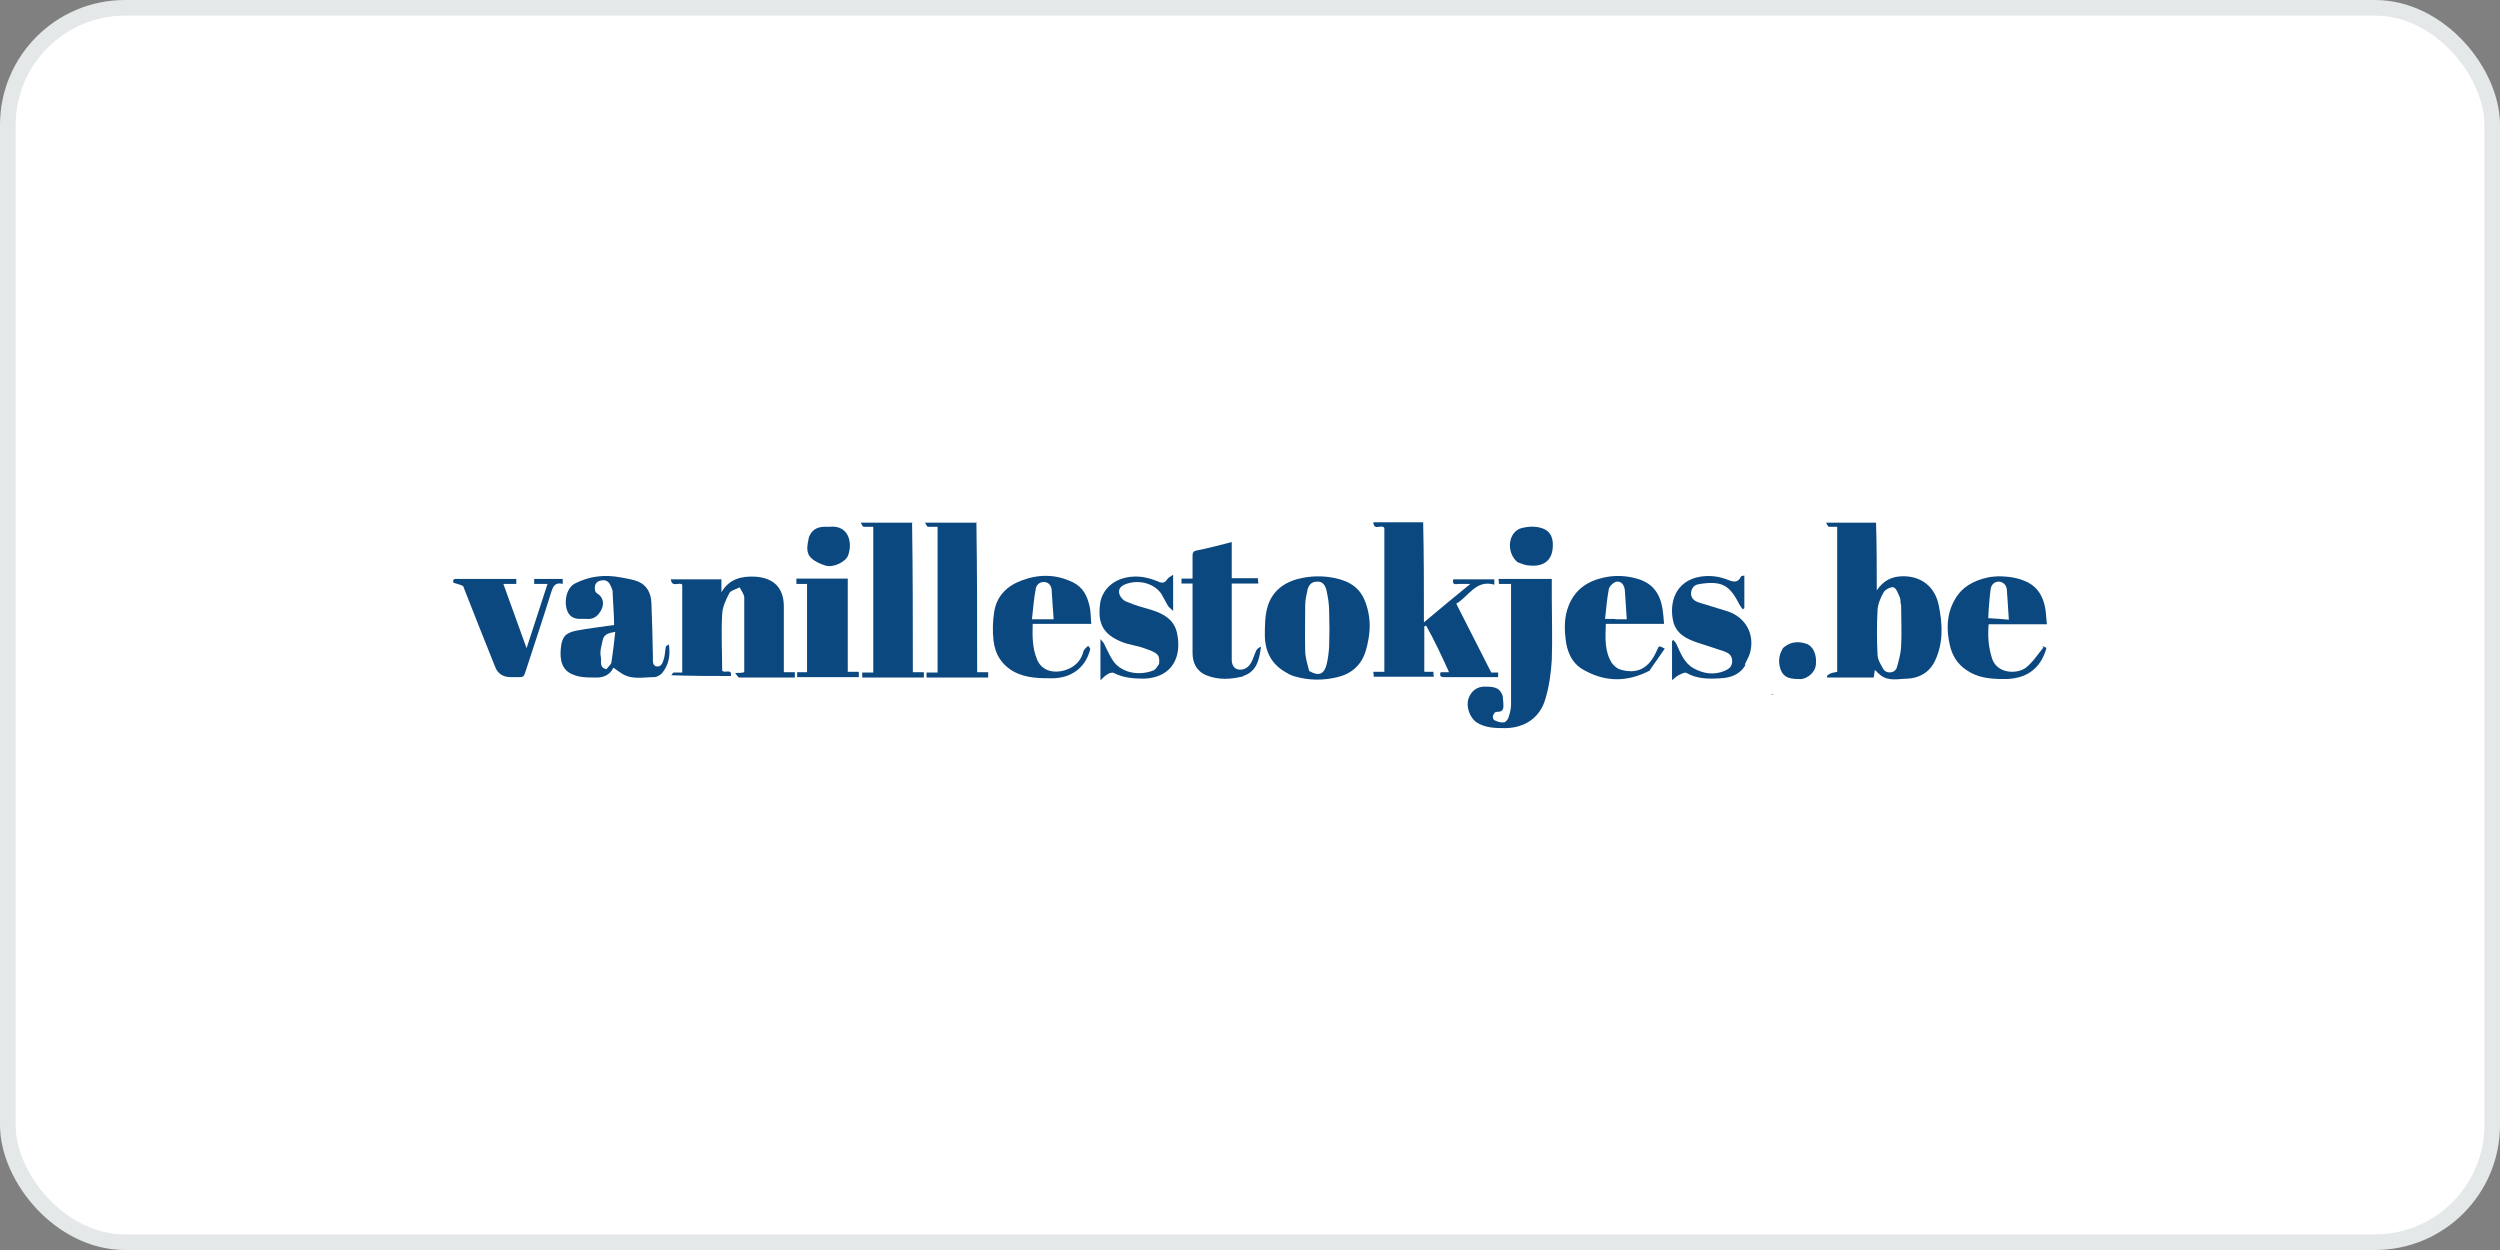
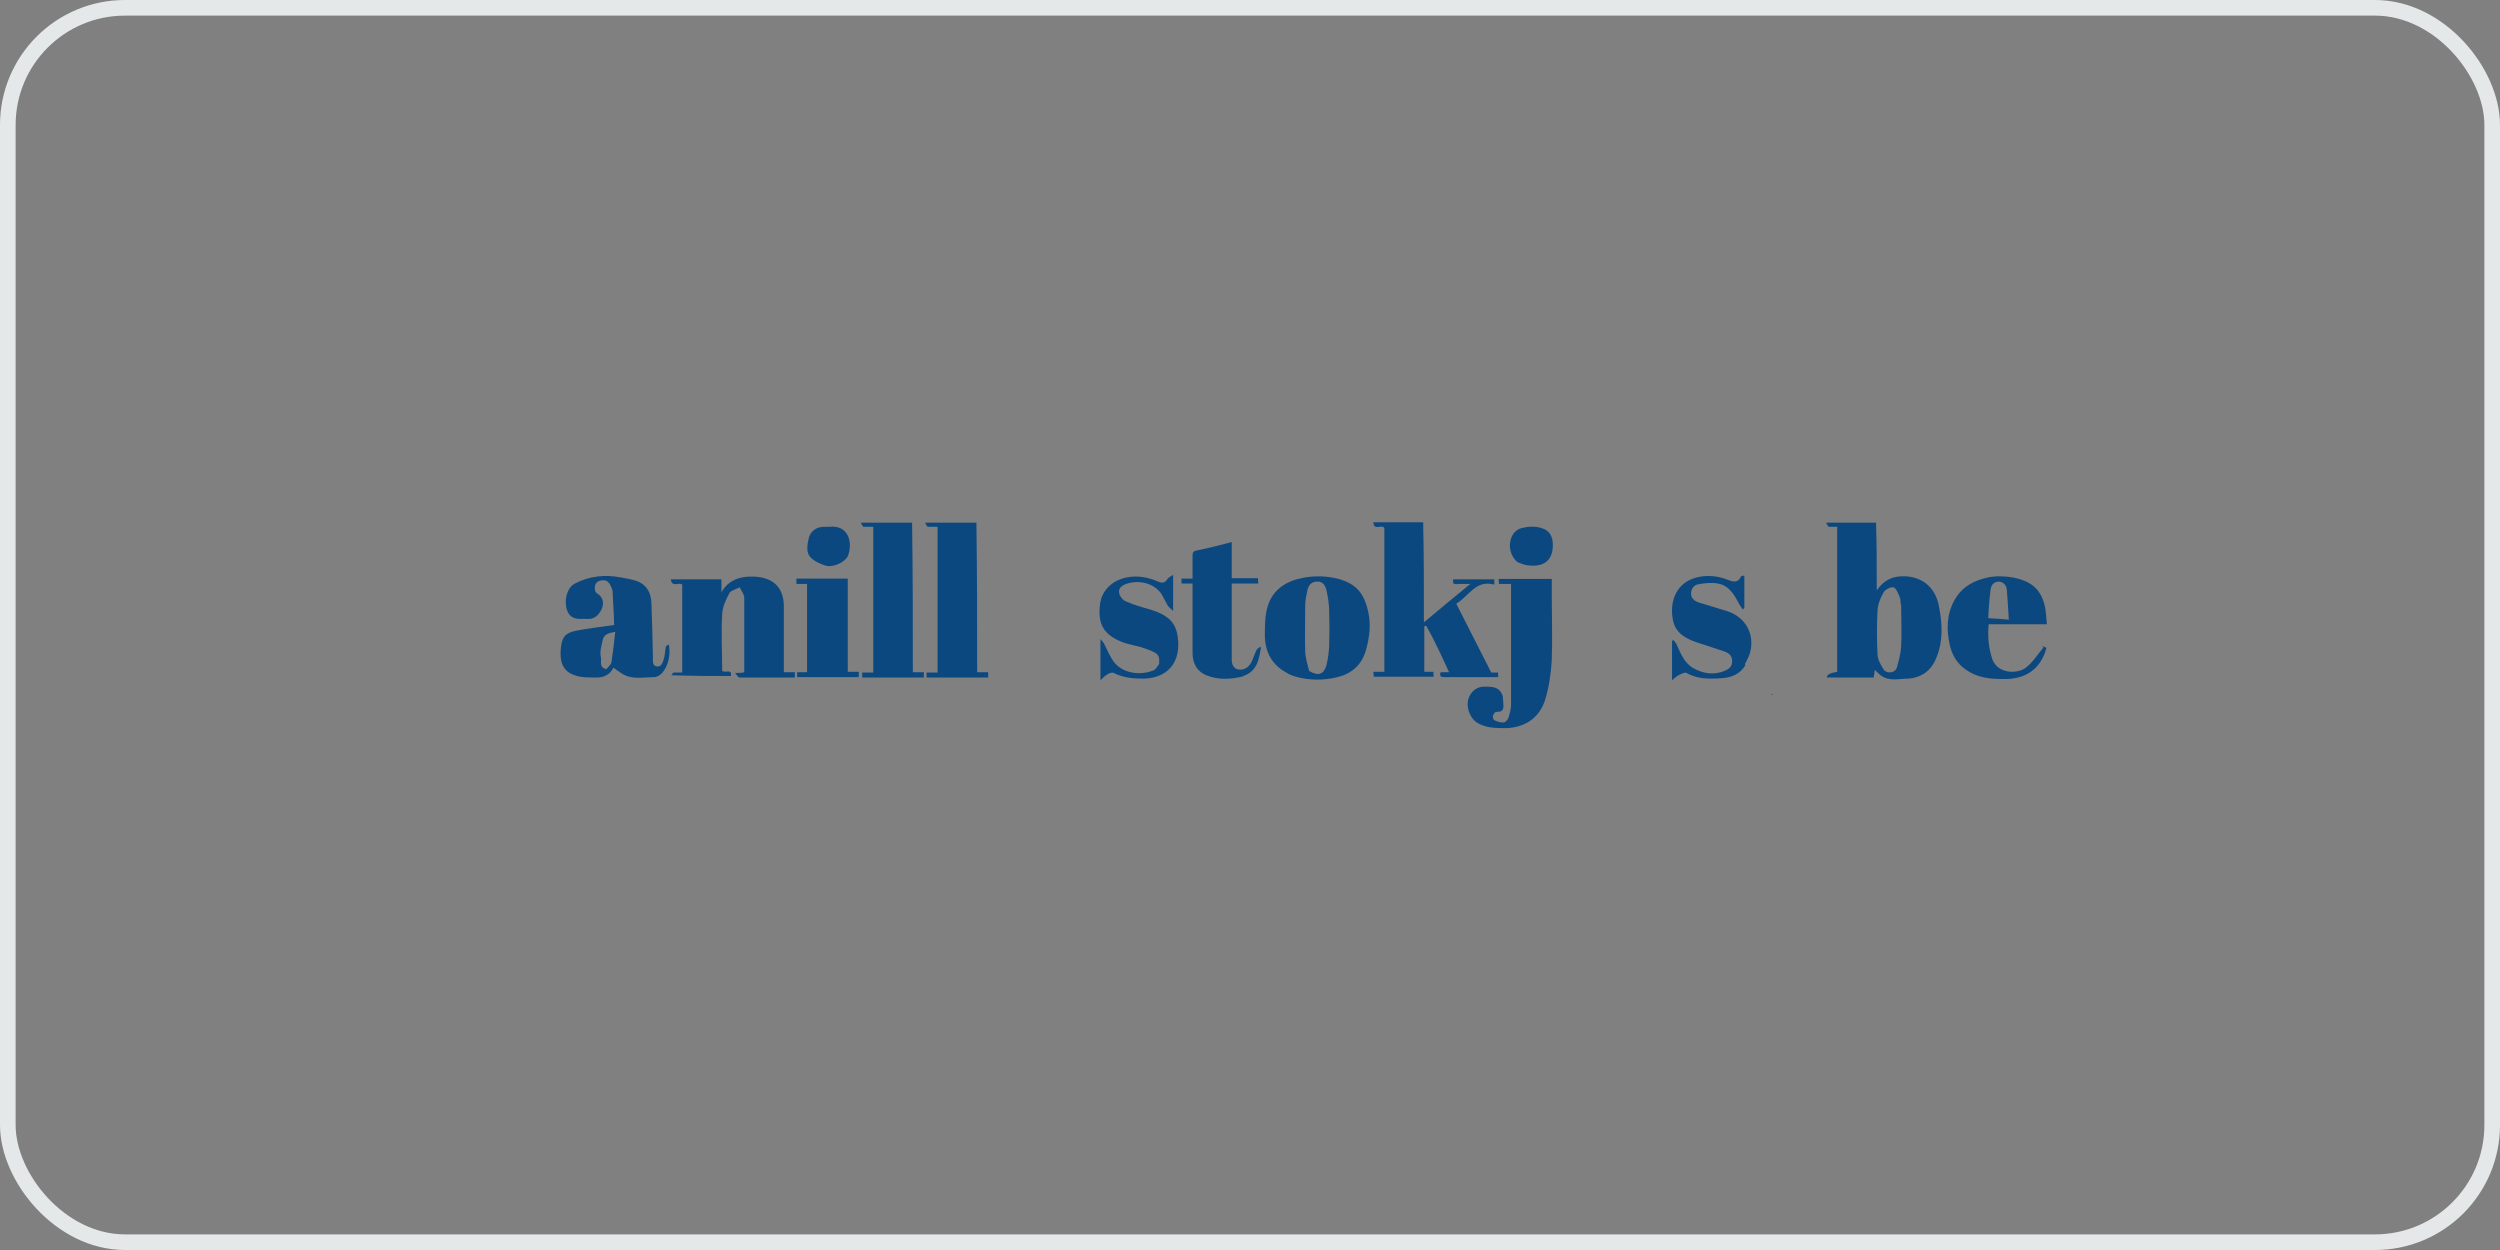
<svg xmlns="http://www.w3.org/2000/svg" fill="none" height="100%" overflow="visible" preserveAspectRatio="none" style="display: block;" viewBox="0 0 160 80" width="100%">
  <rect x="0" y="0" width="160" height="80" fill="#808080" stroke="none" />
  <g id="Frame">
-     <rect fill="white" height="79" rx="7.5" width="159" x="0.5" y="0.5" />
    <rect height="79" rx="7.5" stroke="#E4E8E9" width="159" x="0.5" y="0.5" />
    <g id="Group">
      <g id="Laag_1">
        <path d="M120.065 33.4C120.113 34.837 120.113 36.249 120.113 37.784C120.527 37.175 121.039 36.907 121.696 36.883C122.914 36.834 123.84 37.516 124.083 38.758C124.327 39.951 124.375 41.12 123.864 42.241C123.523 42.996 122.89 43.385 122.11 43.434C121.526 43.434 120.893 43.629 120.357 43.215C120.235 43.117 120.138 43.02 119.991 42.874C119.967 43.044 119.943 43.191 119.918 43.361H116.923C116.898 43.191 117.118 43.069 117.58 42.996V33.716C117.41 33.716 117.239 33.716 117.069 33.716C116.996 33.716 116.923 33.57 116.874 33.449C117.921 33.449 118.993 33.449 120.065 33.449M121.648 38.66C121.623 38.514 121.648 38.344 121.575 38.198C121.477 37.978 121.355 37.638 121.185 37.589C121.014 37.54 120.649 37.735 120.552 37.906C120.357 38.246 120.186 38.66 120.162 39.05C120.113 40 120.113 40.95 120.162 41.875C120.162 42.216 120.381 42.557 120.552 42.85C120.722 43.117 121.282 43.117 121.404 42.703C121.526 42.265 121.648 41.827 121.672 41.388C121.721 40.511 121.672 39.635 121.672 38.685H121.648V38.66Z" fill="#0C4880" id="Vector" />
        <path d="M91.082 33.4C91.131 35.494 91.131 37.589 91.131 39.83C92.153 38.977 93.079 38.198 94.102 37.37H93.396C93.225 37.37 92.909 37.491 93.006 37.077H95.636V37.418C94.443 37.077 94.004 38.173 93.201 38.636C93.956 40.146 94.711 41.583 95.441 43.044H95.88V43.337C95.856 43.337 95.831 43.337 95.807 43.337H92.446C92.227 43.337 92.105 43.288 92.202 43.02H92.738C92.275 41.997 91.812 40.999 91.277 40.049C91.228 40.049 91.204 40.049 91.155 40.097V42.996H91.739C91.739 43.117 91.739 43.191 91.764 43.312H87.916C87.916 43.239 87.916 43.142 87.891 42.996H88.598V33.789C88.403 33.522 87.94 34.009 87.891 33.424C88.939 33.424 90.01 33.424 91.082 33.424V33.4Z" fill="#0C4880" id="Vector_2" />
        <path d="M58.373 33.4C58.422 36.59 58.422 39.781 58.422 43.02H59.128V43.361H55.182C55.182 43.264 55.182 43.166 55.182 43.044H55.889V33.716H55.28C55.207 33.716 55.158 33.57 55.085 33.449C56.157 33.449 57.252 33.449 58.373 33.449H58.397L58.373 33.4Z" fill="#0C4880" id="Vector_3" />
        <path d="M62.489 33.4C62.538 36.59 62.538 39.781 62.538 43.02H63.244V43.361H59.298C59.298 43.264 59.298 43.166 59.298 43.044H60.005V33.716H59.396C59.323 33.716 59.274 33.57 59.201 33.449C60.273 33.449 61.368 33.449 62.489 33.449H62.513L62.489 33.4Z" fill="#0C4880" id="Vector_4" />
        <path d="M42.956 43.264C43.005 43.166 43.053 43.044 43.127 43.044C43.297 43.044 43.467 43.044 43.662 43.044V37.418C43.467 37.224 43.005 37.638 42.932 37.077H46.171V37.906C46.658 37.053 47.462 36.858 48.339 36.907C49.434 36.98 50.141 37.54 50.165 38.758V43.02H50.871V43.361H47.316C47.242 43.361 47.169 43.215 47.048 43.069C47.316 43.069 47.462 43.069 47.632 43.02V38.246C47.632 38.027 47.437 37.808 47.34 37.589C47.121 37.711 46.78 37.784 46.682 37.954C46.463 38.368 46.244 38.831 46.22 39.294C46.147 40.511 46.22 41.754 46.22 42.923C46.39 43.117 46.853 42.752 46.78 43.264C45.513 43.264 44.247 43.264 42.98 43.215V43.264H42.956Z" fill="#0C4880" id="Vector_5" />
        <path d="M39.23 37.881C39.181 37.711 39.132 37.589 39.059 37.443C38.913 37.15 38.694 37.077 38.377 37.175C38.085 37.272 38.036 37.516 38.085 37.784C38.085 37.857 38.158 37.93 38.207 37.978C38.572 38.173 38.694 38.587 38.499 39.001C38.304 39.391 38.012 39.659 37.549 39.61C37.208 39.586 36.867 39.683 36.55 39.44C36.039 39.05 36.088 37.711 36.794 37.345C37.744 36.858 38.718 36.761 39.741 36.956C40.106 37.029 40.472 37.077 40.788 37.199C41.422 37.443 41.665 37.978 41.69 38.587C41.738 39.732 41.763 40.901 41.787 42.046C41.787 42.289 41.738 42.63 42.055 42.655C42.371 42.679 42.444 42.314 42.518 42.046C42.566 41.827 42.566 41.607 42.615 41.388C42.615 41.34 42.712 41.315 42.81 41.242C42.907 41.924 42.81 42.509 42.42 43.02C42.298 43.191 42.055 43.337 41.86 43.337C41.154 43.337 40.399 43.532 39.741 43.069C39.571 42.947 39.376 42.825 39.254 42.728C39.084 43.142 38.645 43.41 38.036 43.361C37.598 43.361 37.135 43.361 36.721 43.191C35.942 42.923 35.82 42.216 35.893 41.486C35.966 40.755 36.185 40.511 36.867 40.365C37.647 40.219 38.426 40.122 39.303 40C39.303 39.342 39.23 38.587 39.205 37.808M38.816 42.825C38.913 42.679 39.108 42.533 39.132 42.387C39.23 41.754 39.303 41.12 39.376 40.438C38.962 40.511 38.645 40.584 38.572 40.974C38.499 41.315 38.377 41.705 38.45 42.022C38.523 42.289 38.304 42.728 38.816 42.825Z" fill="#0C4880" id="Vector_6" />
        <path d="M82.411 43.093C81.413 42.582 80.974 41.754 80.95 40.706C80.95 40.049 80.95 39.367 81.145 38.758C81.486 37.711 82.338 37.175 83.386 36.98C84.141 36.834 84.92 36.858 85.675 37.053C86.795 37.37 87.307 37.954 87.575 39.196C87.745 40 87.648 40.779 87.429 41.583C87.161 42.557 86.503 43.117 85.602 43.337C84.701 43.556 83.775 43.556 82.85 43.288C82.704 43.239 82.582 43.191 82.436 43.117M83.8 42.947C84.384 43.288 84.725 43.166 84.896 42.557C84.993 42.168 85.042 41.754 85.066 41.364C85.091 40.633 85.091 39.878 85.066 39.148C85.066 38.685 84.993 38.222 84.896 37.784C84.823 37.491 84.676 37.199 84.287 37.224C83.946 37.224 83.751 37.443 83.678 37.759C83.605 38.1 83.532 38.417 83.532 38.758C83.532 39.708 83.507 40.682 83.532 41.632C83.532 42.07 83.678 42.509 83.8 42.996V42.947Z" fill="#0C4880" id="Vector_7" />
-         <path d="M96.172 44.554C96.197 44.774 96.221 44.993 96.221 45.188C96.221 45.383 96.148 45.553 95.88 45.553C95.612 45.553 95.636 45.675 95.563 45.772C95.514 45.845 95.563 46.065 95.636 46.089C95.831 46.186 96.05 46.259 96.245 46.235C96.343 46.235 96.489 46.065 96.537 45.943C96.635 45.65 96.708 45.358 96.708 45.066V37.37H95.929C95.929 37.248 95.928 37.175 95.904 37.053H99.314V38.149C99.314 39.513 99.363 40.877 99.314 42.241C99.265 43.093 99.143 43.946 98.9 44.749C98.559 45.918 97.609 46.576 96.367 46.6C95.709 46.6 95.052 46.6 94.467 46.211C94.078 45.918 93.81 45.236 93.98 44.725C94.126 44.262 94.516 43.897 95.125 43.946C95.782 43.946 96.026 44.092 96.197 44.603V44.554H96.172Z" fill="#0C4880" id="Vector_8" />
-         <path d="M105.573 42.923C104.112 43.678 102.699 43.653 101.311 42.85C100.556 42.411 100.264 41.632 100.191 40.828C100.118 40.146 100.118 39.464 100.386 38.782C100.8 37.711 101.628 37.175 102.675 36.956C103.357 36.809 104.063 36.834 104.745 37.029C105.744 37.297 106.231 37.954 106.401 38.953C106.45 39.269 106.474 39.586 106.499 39.927H102.772C102.748 40.804 102.675 41.681 103.162 42.435C103.284 42.606 103.503 42.801 103.698 42.85C104.769 43.166 105.549 42.801 106.06 41.583C106.182 41.315 106.158 41.315 106.547 41.51C106.206 41.997 105.89 42.46 105.549 42.947M103.381 39.635H104.112C104.063 38.977 104.039 38.393 103.99 37.784C103.966 37.491 103.795 37.199 103.503 37.224C103.308 37.224 103.016 37.491 102.967 37.686C102.845 38.319 102.797 38.953 102.724 39.61H103.381V39.635Z" fill="#0C4880" id="Vector_9" />
+         <path d="M96.172 44.554C96.197 44.774 96.221 44.993 96.221 45.188C96.221 45.383 96.148 45.553 95.88 45.553C95.612 45.553 95.636 45.675 95.563 45.772C95.514 45.845 95.563 46.065 95.636 46.089C95.831 46.186 96.05 46.259 96.245 46.235C96.343 46.235 96.489 46.065 96.537 45.943C96.635 45.65 96.708 45.358 96.708 45.066V37.37H95.929C95.929 37.248 95.928 37.175 95.904 37.053H99.314V38.149C99.314 39.513 99.363 40.877 99.314 42.241C99.265 43.093 99.143 43.946 98.9 44.749C98.559 45.918 97.609 46.576 96.367 46.6C95.709 46.6 95.052 46.6 94.467 46.211C94.078 45.918 93.81 45.236 93.98 44.725C94.126 44.262 94.516 43.897 95.125 43.946C95.782 43.946 96.026 44.092 96.197 44.603H96.172Z" fill="#0C4880" id="Vector_8" />
        <path d="M127.809 36.883C128.516 36.883 129.149 36.956 129.782 37.272C130.44 37.613 130.732 38.173 130.878 38.831C130.951 39.172 130.951 39.537 131 39.951H127.274C127.201 40.755 127.274 41.51 127.517 42.216C127.883 43.142 129.125 43.142 129.66 42.728C130.099 42.387 130.416 41.875 130.781 41.437C130.756 41.437 130.732 41.364 130.708 41.34C130.805 41.388 130.878 41.413 130.976 41.461C130.61 42.825 129.636 43.483 128.224 43.458C127.371 43.458 126.567 43.385 125.837 42.874C125.252 42.484 124.936 41.924 124.789 41.291C124.57 40.317 124.57 39.342 125.082 38.417C125.544 37.565 126.324 37.151 127.225 36.956C127.42 36.907 127.615 36.907 127.858 36.883M127.249 39.562C127.663 39.586 128.077 39.61 128.565 39.659C128.516 38.977 128.491 38.393 128.443 37.808C128.443 37.491 128.248 37.248 127.931 37.224C127.615 37.224 127.42 37.443 127.395 37.759C127.322 38.344 127.274 38.928 127.249 39.562Z" fill="#0C4880" id="Vector_10" />
-         <path d="M69.649 41.34C69.722 41.437 69.795 41.51 69.771 41.559C69.479 42.728 68.578 43.385 67.384 43.41C66.556 43.41 65.728 43.41 64.949 43.02C64.121 42.582 63.682 41.875 63.585 40.999C63.512 40.39 63.536 39.732 63.633 39.123C63.804 38.125 64.462 37.491 65.387 37.15C66.483 36.736 67.579 36.736 68.675 37.272C69.308 37.589 69.576 38.125 69.722 38.758C69.82 39.123 69.795 39.513 69.844 39.927H66.093C66.069 40.731 66.069 41.51 66.386 42.241C66.775 43.117 67.798 43.117 68.505 42.752C68.919 42.533 69.211 42.192 69.333 41.705C69.357 41.583 69.503 41.461 69.601 41.364M67.311 37.832C67.311 37.491 67.116 37.248 66.8 37.248C66.483 37.248 66.313 37.491 66.288 37.686C66.166 38.319 66.118 38.977 66.045 39.635H67.433C67.384 39.05 67.36 38.49 67.311 37.857V37.832Z" fill="#0C4880" id="Vector_11" />
        <path d="M79.562 43.288C78.758 43.483 77.979 43.532 77.199 43.215C76.566 42.947 76.323 42.411 76.323 41.778V37.345H75.616V37.029H76.323V35.592C76.323 35.373 76.347 35.275 76.615 35.226C77.346 35.08 78.076 34.885 78.831 34.691V37.004H80.512C80.512 37.126 80.512 37.224 80.536 37.345H78.831V42.216C78.831 42.484 78.929 42.801 79.27 42.85C79.635 42.898 79.927 42.703 80.098 42.362C80.219 42.119 80.293 41.851 80.414 41.608C80.463 41.51 80.585 41.437 80.707 41.388C80.585 42.192 80.463 42.971 79.562 43.264V43.288Z" fill="#0C4880" id="Vector_12" />
        <path d="M111.711 42.557C111.345 43.191 110.736 43.385 110.103 43.41C109.373 43.459 108.618 43.459 107.936 43.069C107.814 42.996 107.595 43.142 107.424 43.215C107.302 43.288 107.181 43.385 107.01 43.532V41.023C107.035 41.023 107.059 40.974 107.083 40.95C107.156 41.047 107.254 41.12 107.302 41.242C107.57 41.827 107.79 42.435 108.398 42.776C109.032 43.117 109.665 43.215 110.347 42.947C110.639 42.825 110.858 42.679 110.858 42.314C110.858 41.948 110.639 41.802 110.396 41.705C109.835 41.51 109.275 41.34 108.691 41.145C107.96 40.901 107.278 40.585 107.083 39.757C106.815 38.563 107.229 37.175 108.812 36.907C109.446 36.809 110.006 36.883 110.566 37.102C110.931 37.248 111.224 37.321 111.418 36.907C111.418 36.858 111.54 36.858 111.638 36.834V38.928C111.613 38.928 111.589 38.977 111.54 39.002C111.467 38.904 111.37 38.782 111.321 38.685C111.004 38.076 110.663 37.467 109.933 37.345C109.543 37.272 109.08 37.321 108.691 37.394C108.398 37.443 108.228 37.686 108.228 38.003C108.228 38.319 108.496 38.49 108.739 38.563C109.348 38.758 109.957 38.928 110.566 39.123C111.735 39.513 112.32 40.609 112.003 41.778C111.93 42.046 111.784 42.265 111.662 42.533H111.711V42.557Z" fill="#0C4880" id="Vector_13" />
        <path d="M74.179 42.484C74.252 41.875 74.058 41.778 73.23 41.486C72.767 41.315 72.231 41.267 71.768 41.072C70.648 40.609 70.234 39.951 70.404 38.66C70.502 37.857 71.111 37.151 72.109 36.956C72.84 36.809 73.497 36.956 74.131 37.224C74.398 37.345 74.569 37.297 74.715 37.053C74.788 36.956 74.91 36.907 75.081 36.785V39.099C74.91 38.928 74.813 38.88 74.74 38.758C74.593 38.514 74.472 38.246 74.326 38.003C73.863 37.345 72.962 37.102 72.158 37.345C71.841 37.443 71.573 37.613 71.622 37.93C71.646 38.149 71.866 38.417 72.06 38.49C72.596 38.734 73.181 38.88 73.741 39.05C74.496 39.294 75.129 39.659 75.324 40.487C75.665 42.022 75.032 43.361 73.23 43.434C72.547 43.434 71.89 43.385 71.281 43.069C71.184 43.02 70.989 43.069 70.867 43.166C70.721 43.239 70.624 43.361 70.429 43.532V40.901C70.55 41.047 70.599 41.096 70.648 41.169C70.818 41.51 70.965 41.851 71.159 42.168C71.671 43.069 72.888 43.288 73.838 42.898C73.984 42.825 74.082 42.63 74.204 42.46H74.179V42.484Z" fill="#0C4880" id="Vector_14" />
-         <path d="M29.658 37.516C29.463 37.418 29.268 37.37 29.025 37.297C28.976 37.175 28.976 37.029 29.244 37.053H33.043V37.37H32.215C32.702 38.734 33.19 40.073 33.701 41.486C34.164 40.049 34.602 38.709 35.041 37.37H34.188V37.053H36.015V37.37C35.528 37.248 35.406 37.516 35.284 37.881C34.748 39.61 34.164 41.34 33.604 43.069C33.531 43.288 33.457 43.337 33.263 43.337H32.702C32.191 43.337 31.85 43.117 31.68 42.655C30.998 40.95 30.316 39.245 29.634 37.492L29.658 37.516Z" fill="#0C4880" id="Vector_15" />
        <path d="M52.649 37.029H54.257V42.996H54.963V43.337H51.018C51.018 43.264 51.018 43.166 51.018 43.02H51.651V37.37H50.969V37.029H52.674H52.649Z" fill="#0C4880" id="Vector_16" />
        <path d="M97.122 35.981C96.343 35.324 96.537 33.984 97.414 33.789C97.804 33.692 98.242 33.668 98.632 33.789C99.338 33.984 99.436 34.593 99.363 35.178C99.241 36.054 98.559 36.298 97.731 36.176C97.536 36.152 97.341 36.054 97.122 35.981Z" fill="#0C4880" id="Vector_17" />
        <path d="M51.773 34.374C51.943 33.936 52.26 33.741 52.698 33.716H53.063C54.33 33.57 54.573 34.739 54.281 35.543C54.135 35.957 53.331 36.347 52.844 36.201C52.528 36.103 52.187 35.957 51.943 35.738C51.529 35.373 51.675 34.861 51.773 34.374Z" fill="#0C4880" id="Vector_18" />
-         <path d="M114.098 41.486C114.56 41.072 115.047 41.023 115.583 41.193C116.046 41.34 116.289 41.9 116.216 42.557C116.168 43.02 115.705 43.41 115.291 43.459C114.706 43.459 114.171 43.459 113.951 42.825C113.805 42.387 113.83 41.948 114.098 41.51V41.486Z" fill="#0C4880" id="Vector_19" />
        <path d="M113.367 44.408C113.416 44.408 113.464 44.408 113.489 44.457C113.44 44.457 113.391 44.457 113.367 44.408Z" fill="#0C4880" id="Vector_20" />
        <path d="M113.269 44.335C113.269 44.335 113.294 44.335 113.319 44.335H113.269Z" fill="#0C4880" id="Vector_21" />
      </g>
    </g>
  </g>
</svg>